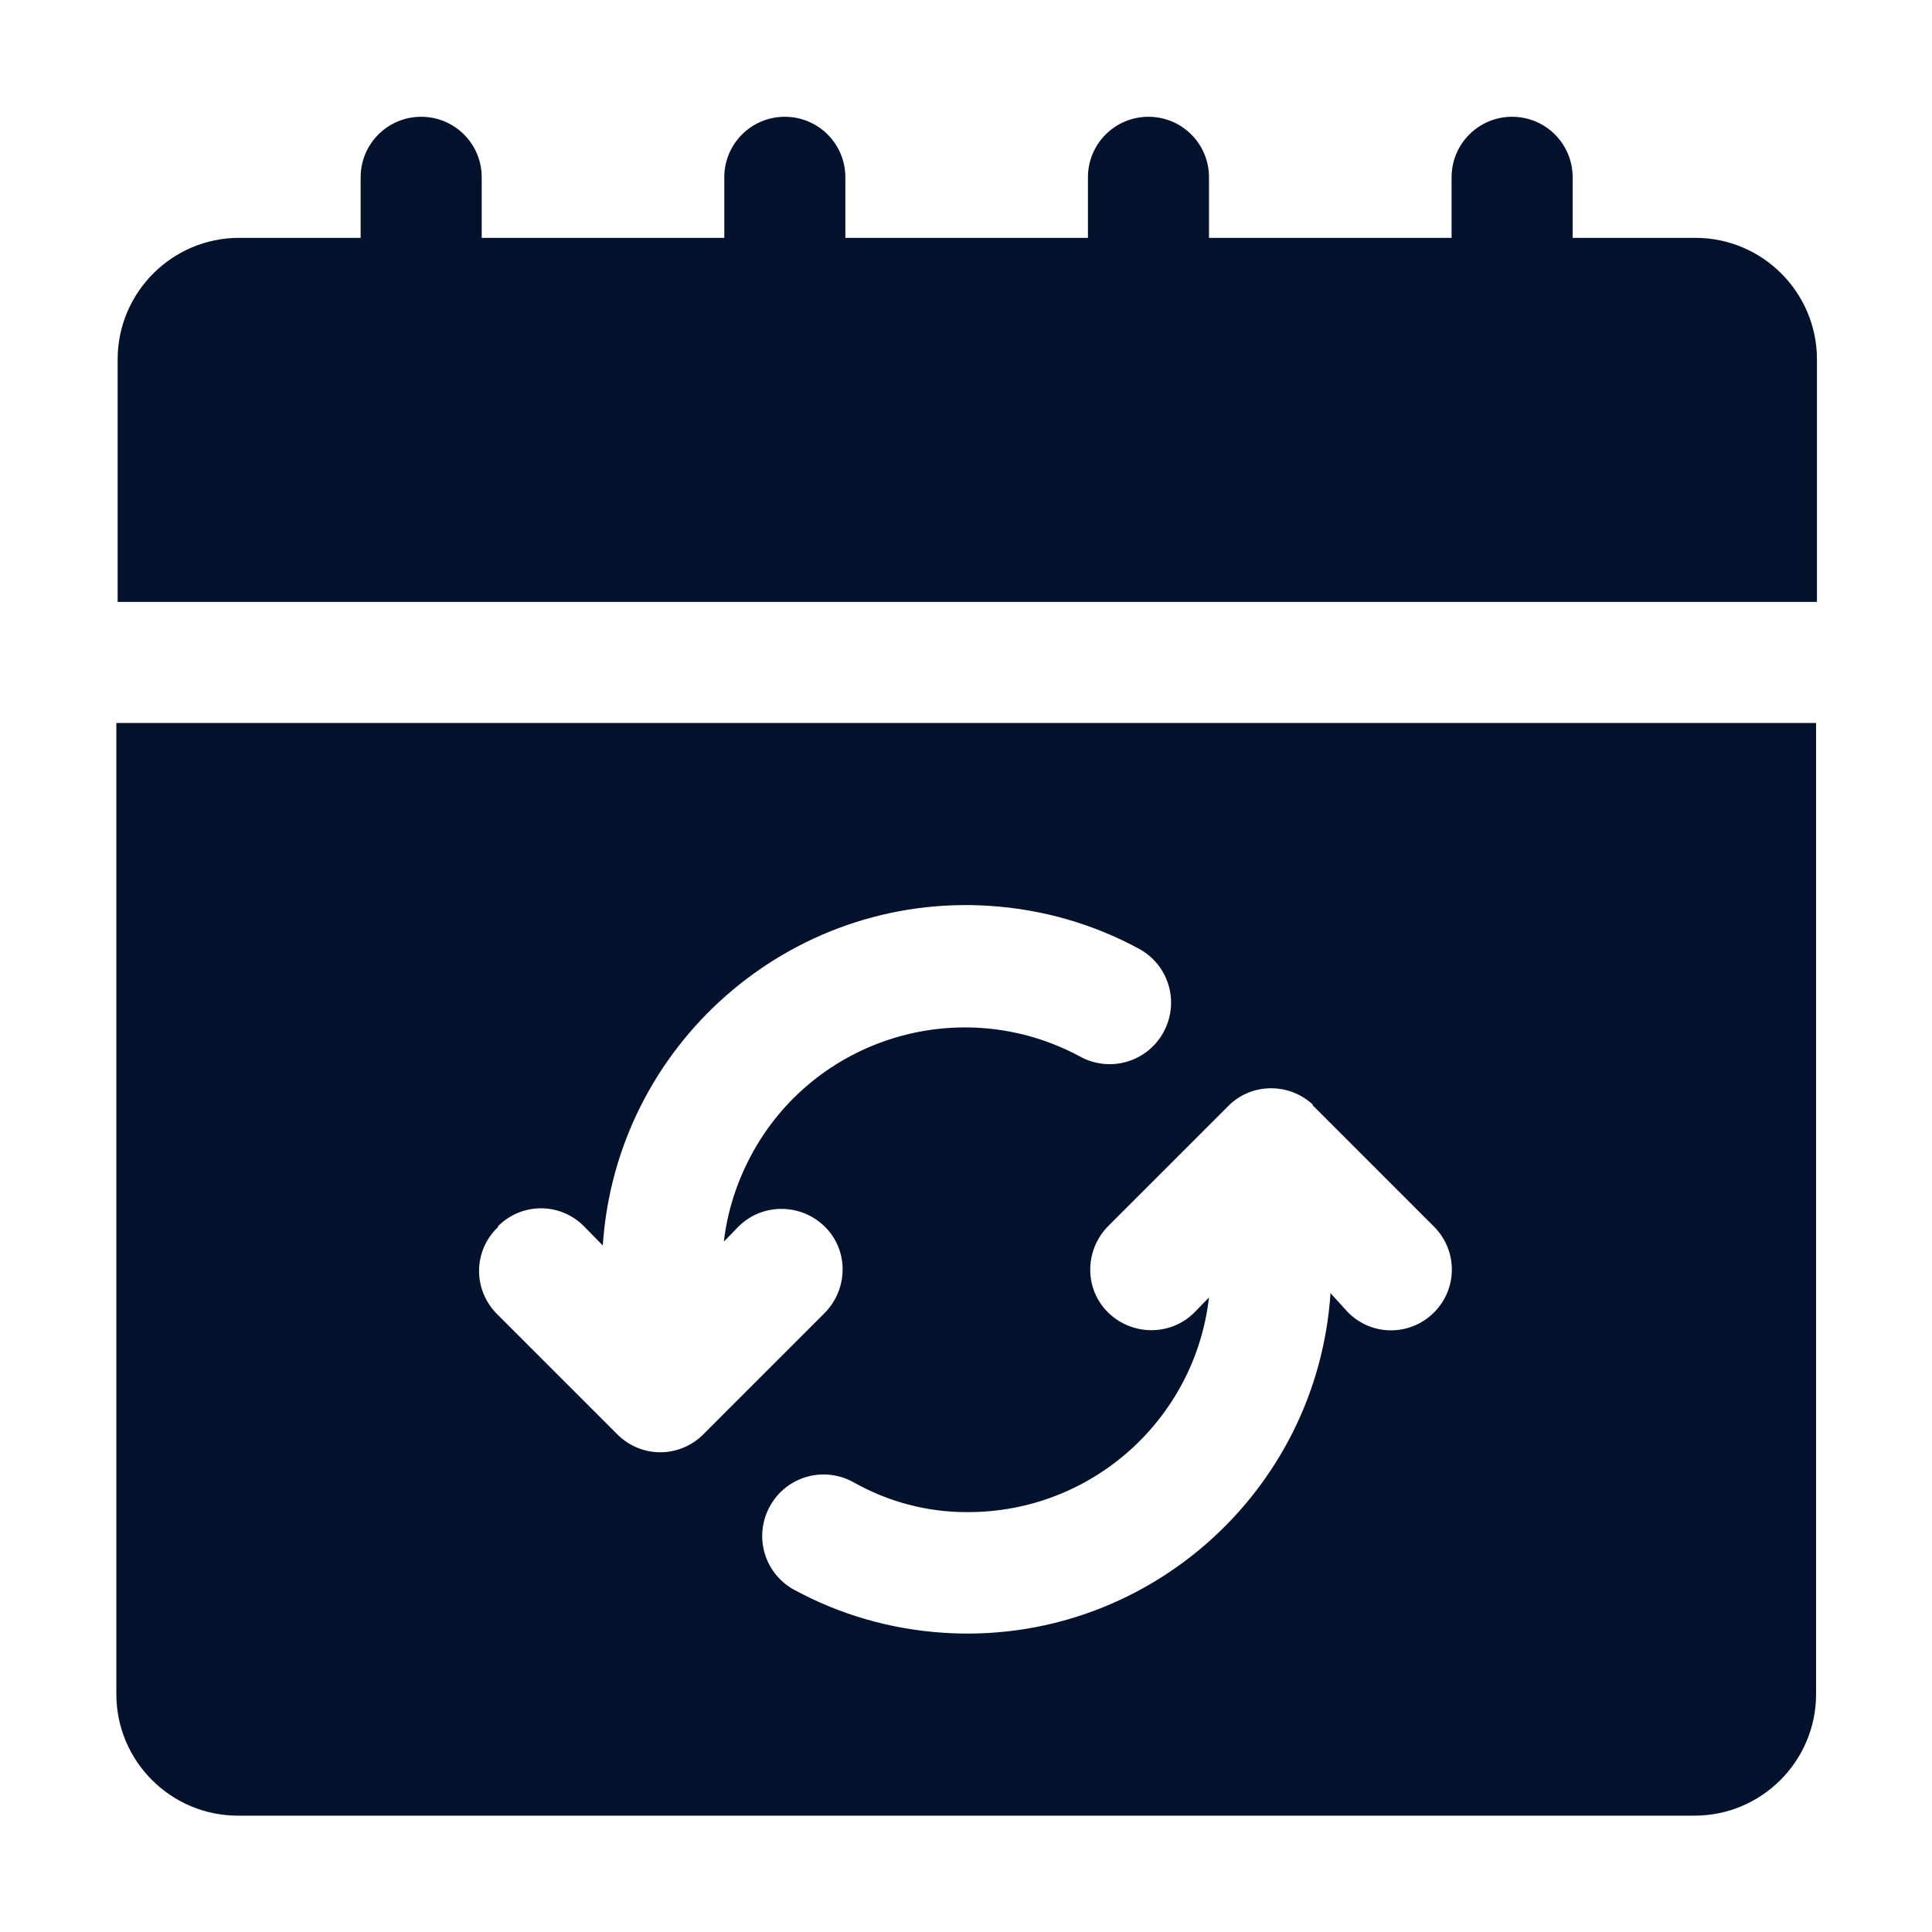
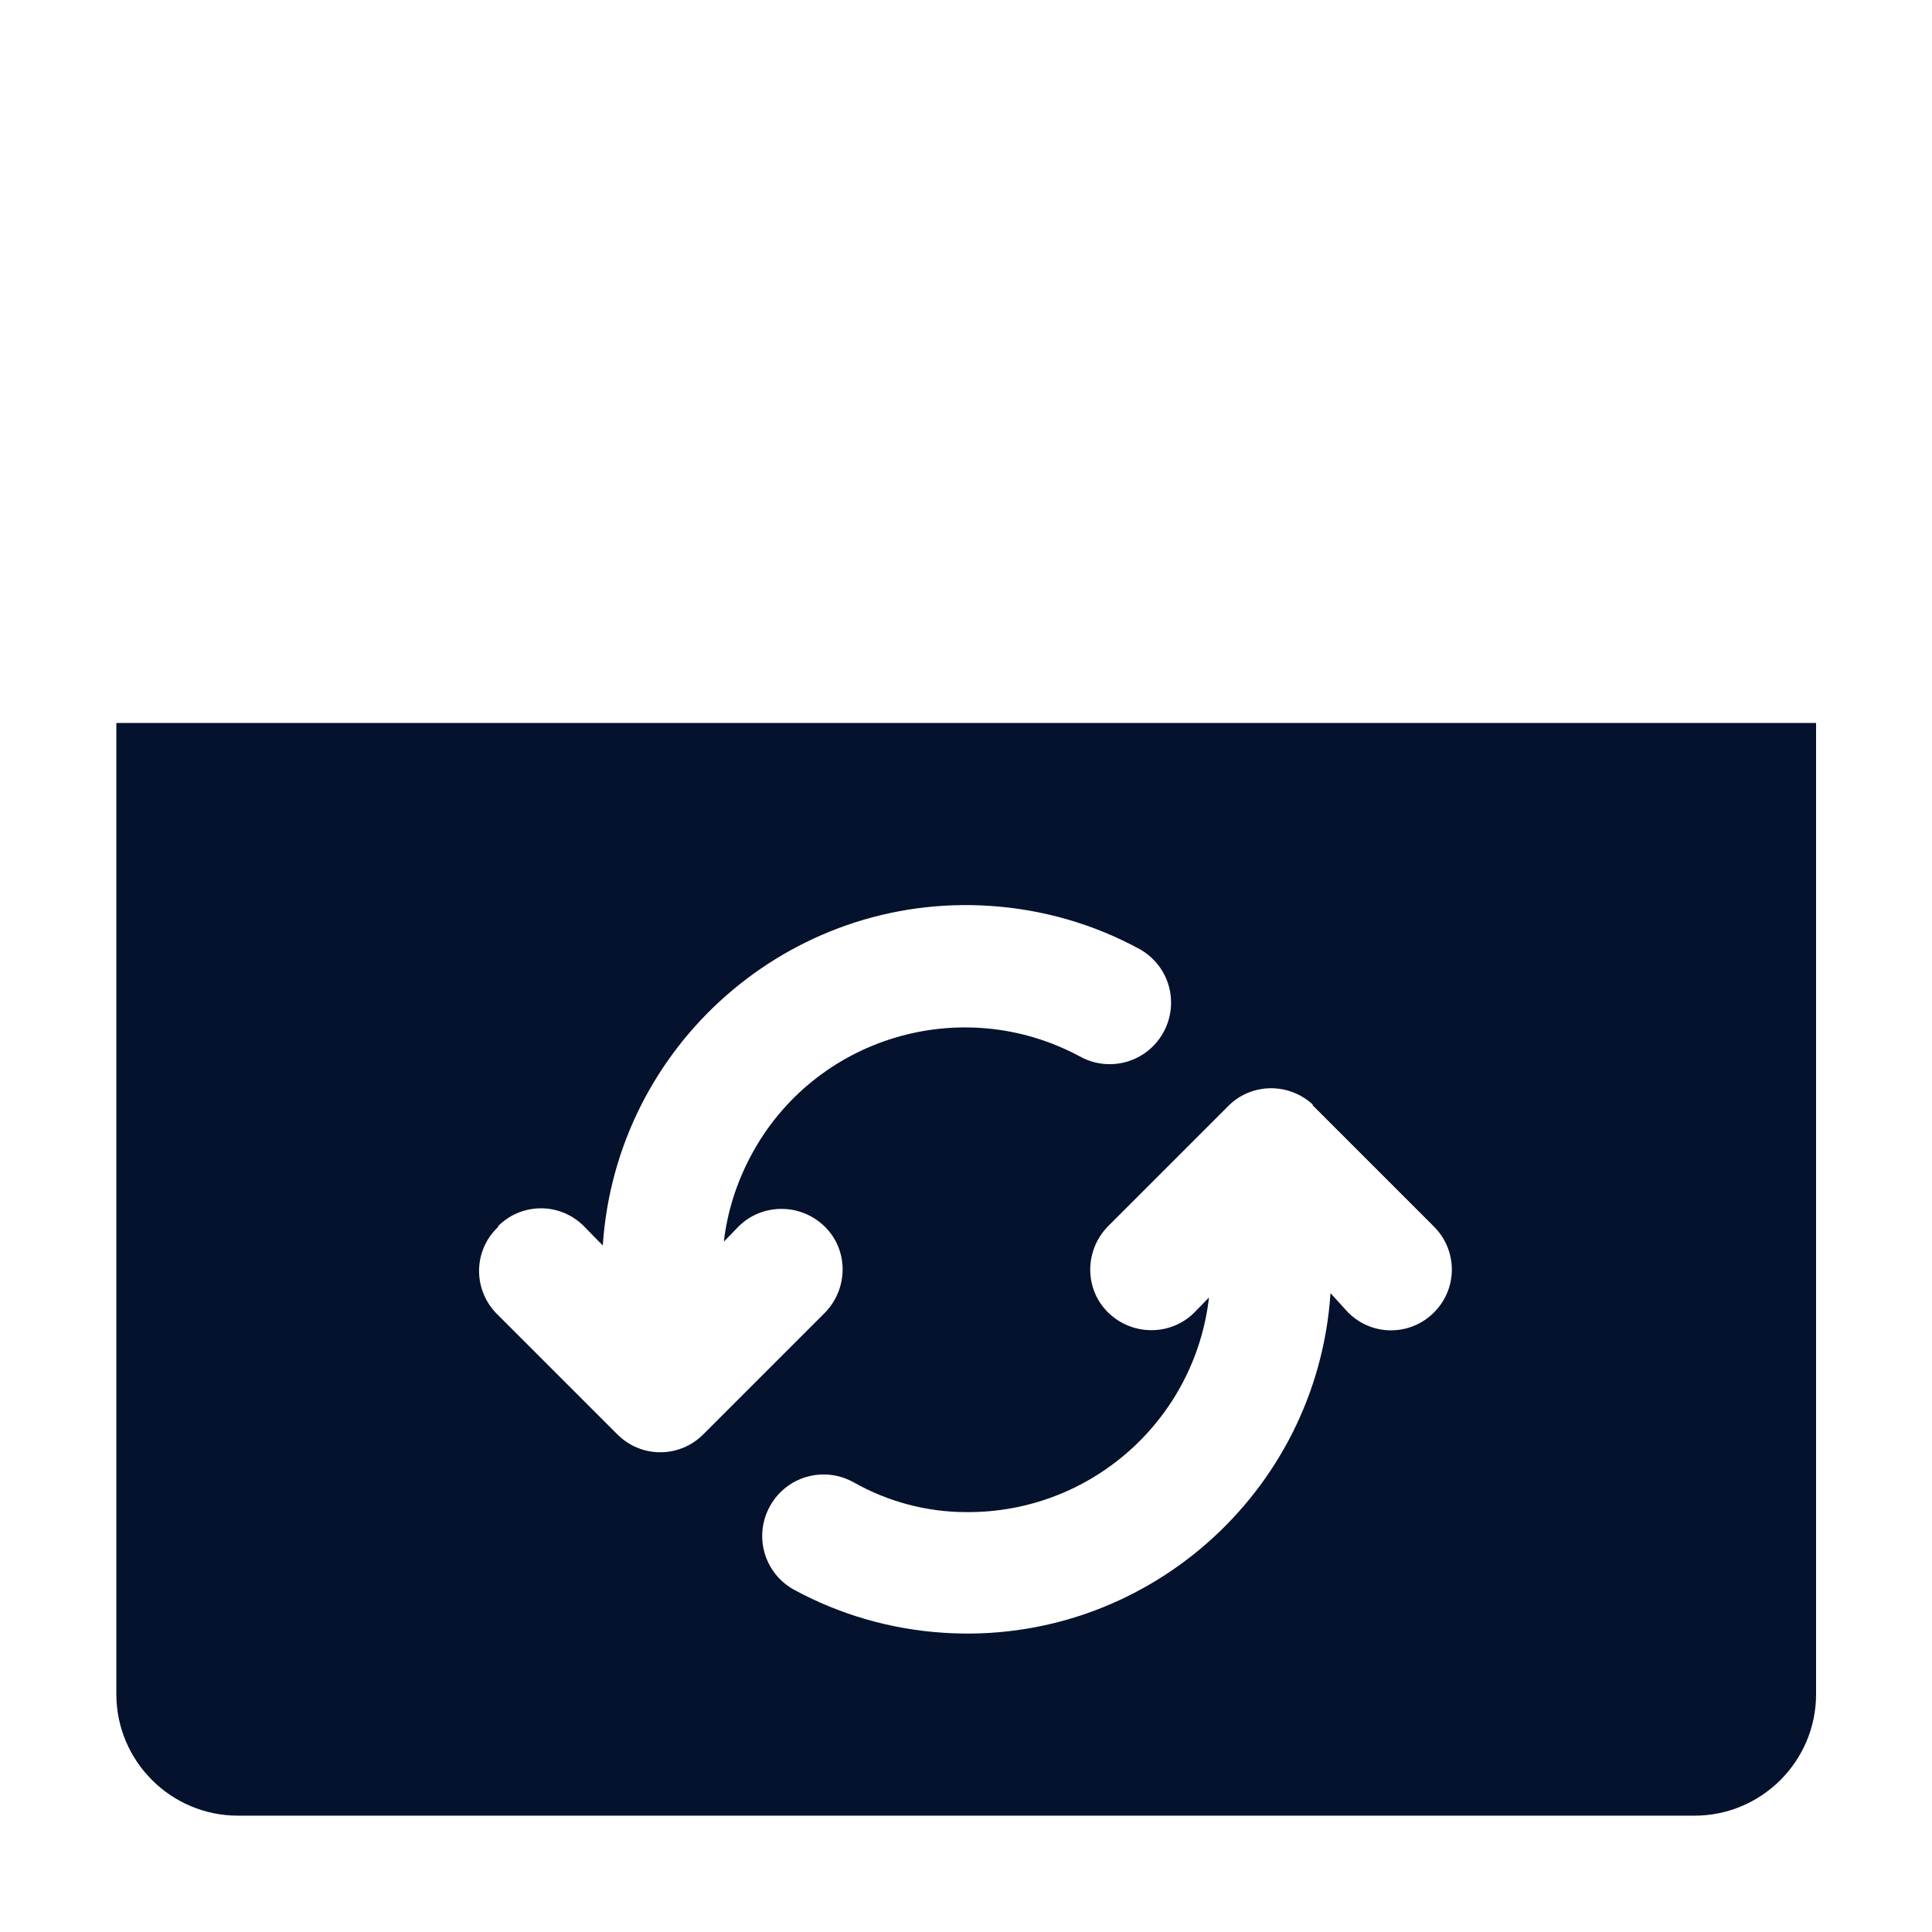
<svg xmlns="http://www.w3.org/2000/svg" id="Layer_2" width="45" height="45" viewBox="0 0 45 45">
  <g id="Layer_1-2">
    <rect width="45" height="45" fill="none" stroke-width="0" />
    <g id="Layer_14">
-       <path d="M39.46,5.54h-2.83v-1.41c0-.78-.63-1.41-1.41-1.41s-1.41.63-1.41,1.41v1.41h-5.65v-1.41c0-.78-.63-1.41-1.41-1.41s-1.41.63-1.41,1.41v1.41h-5.65v-1.41c0-.78-.63-1.41-1.41-1.41s-1.41.63-1.41,1.41v1.41h-5.65v-1.41c0-.78-.63-1.41-1.41-1.41s-1.41.63-1.41,1.41v1.41h-2.83c-1.56,0-2.83,1.27-2.83,2.83v5.65h39.58v-5.65c0-1.56-1.27-2.83-2.83-2.83Z" fill="#04122d" stroke-width="0" />
      <path d="M2.71,39.46c0,1.56,1.27,2.83,2.83,2.83h33.93c1.56,0,2.83-1.27,2.83-2.83v-22.62H2.71v22.62ZM30.57,25.74l2.83,2.83c.55.55.56,1.44,0,2,0,0,0,0,0,0-.55.55-1.44.56-2,0,0,0,0,0,0,0l-.41-.45c-.31,4.67-4.35,8.22-9.02,7.91-1.22-.08-2.41-.42-3.49-1.01-.69-.39-.93-1.26-.54-1.95.39-.69,1.26-.93,1.95-.54.8.45,1.7.69,2.62.69,2.89.02,5.32-2.14,5.65-5l-.34.35c-.55.55-1.45.55-2.01,0s-.55-1.45,0-2.01l2.83-2.83c.54-.51,1.39-.51,1.94,0ZM11.6,28.56c.55-.55,1.44-.56,2,0,0,0,0,0,0,0l.44.45c.31-4.67,4.35-8.22,9.02-7.91,1.22.08,2.41.42,3.49,1.01.69.39.93,1.26.54,1.95-.39.69-1.26.93-1.95.54h0c-2.75-1.47-6.18-.44-7.65,2.32-.33.62-.55,1.3-.63,2l.34-.35c.55-.55,1.45-.55,2.01,0s.55,1.45,0,2.01l-2.83,2.83c-.55.55-1.44.56-2,0,0,0,0,0,0,0l-2.83-2.83c-.54-.57-.52-1.46.05-2,0,0,0,0,0,0Z" fill="#04122d" stroke-width="0" />
    </g>
  </g>
</svg>